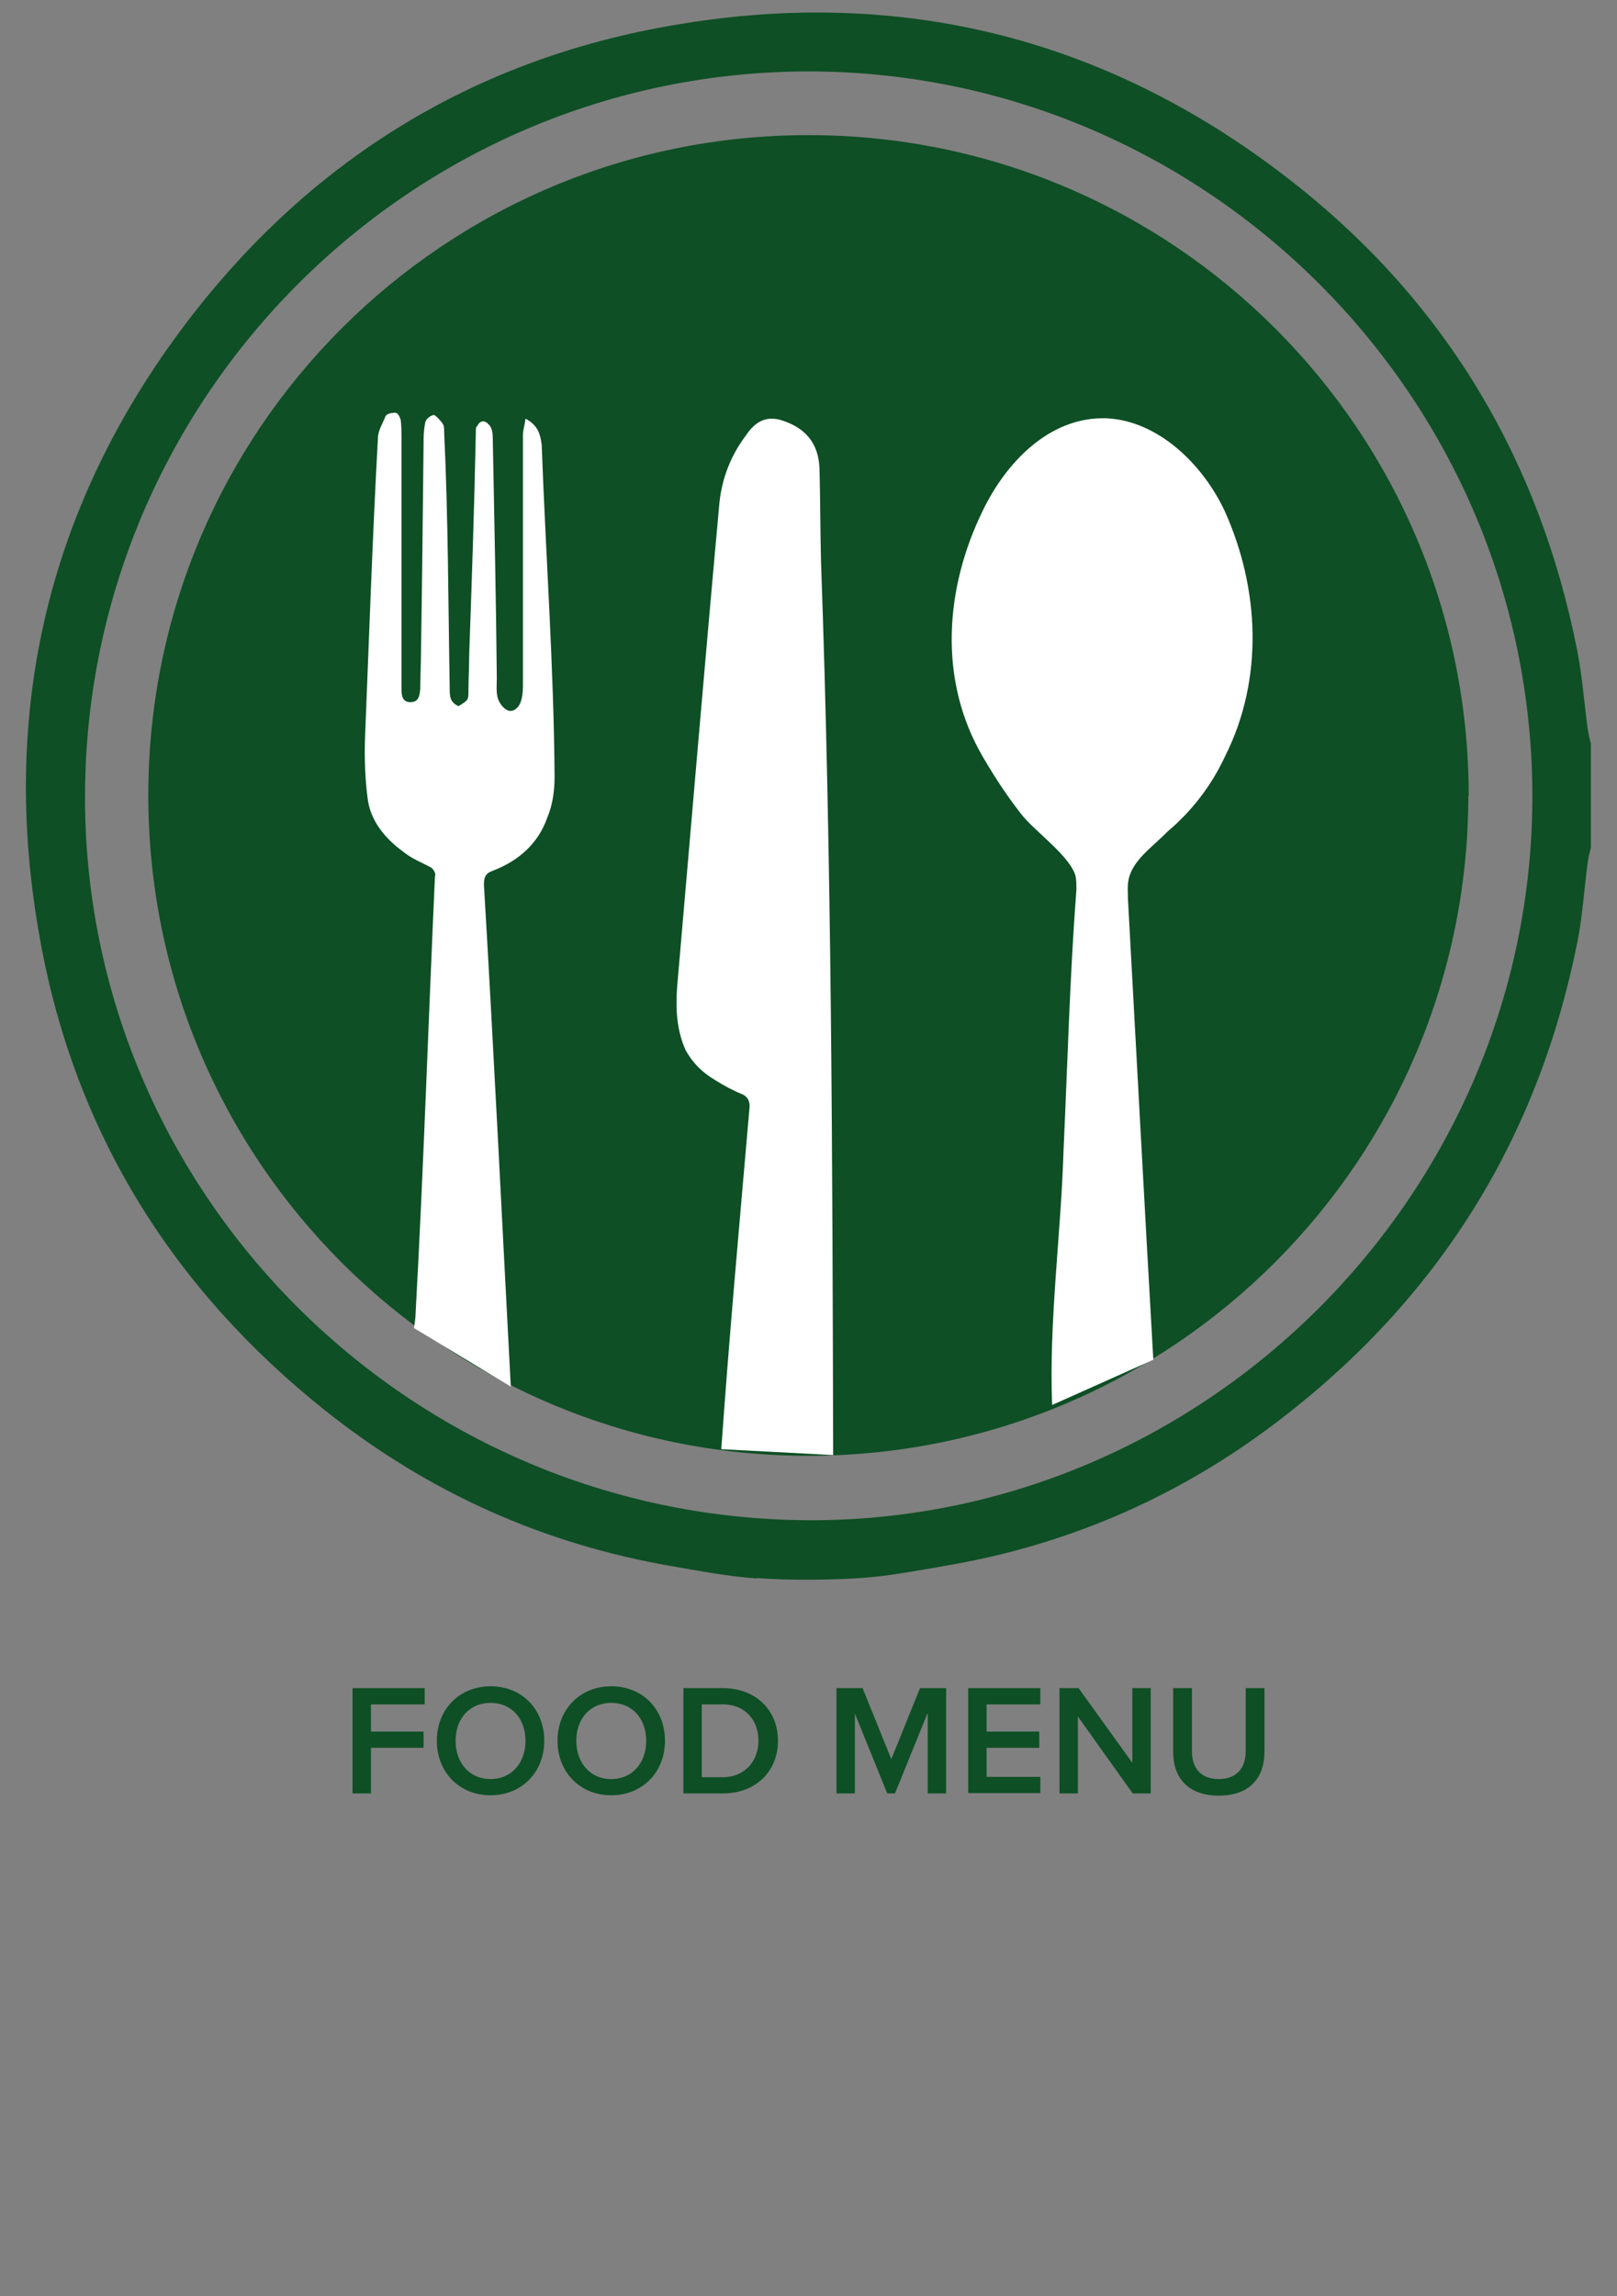
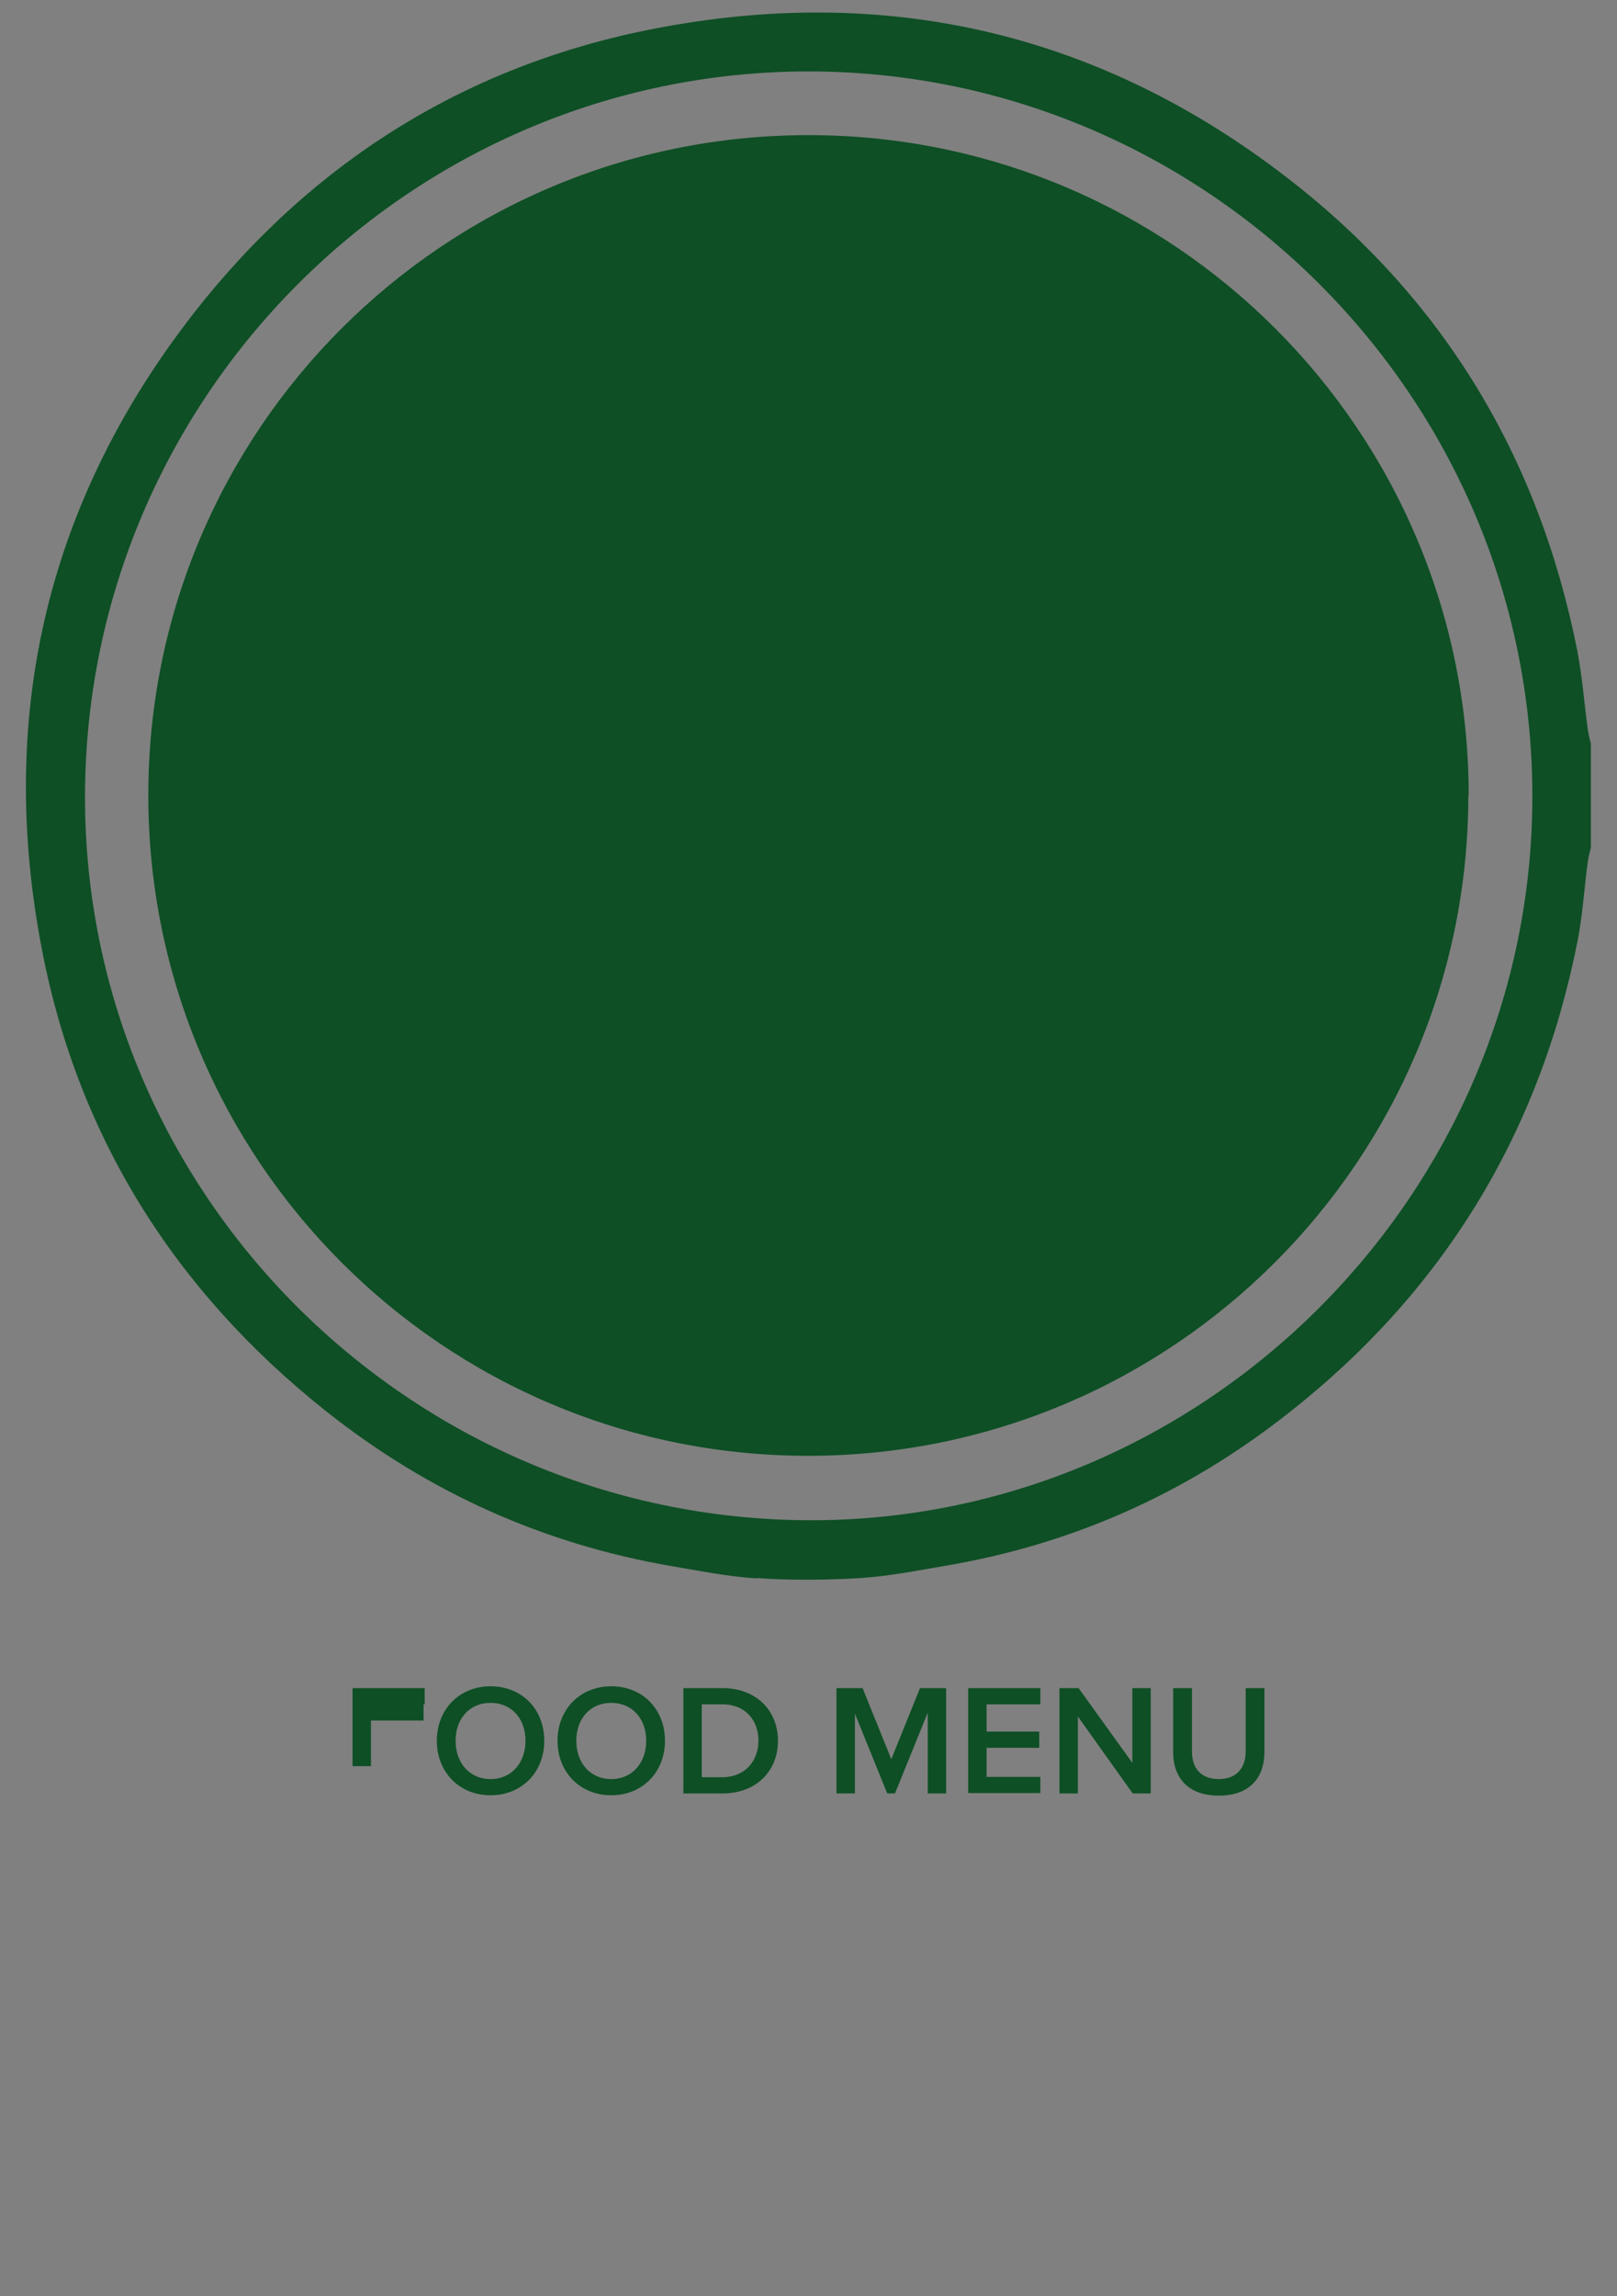
<svg xmlns="http://www.w3.org/2000/svg" id="Layer_1" version="1.1" viewBox="0 0 439.4 623.6">
  <rect x="0" y="0" width="439.4" height="623.6" fill="#808080" stroke="none" />
  <defs>
    <style>
      .st0 {
        fill: #0e4f25;
      }

      .st1 {
        fill: #fff;
      }
    </style>
  </defs>
  <g id="Layer_11" data-name="Layer_1">
    <g id="Layer_1-2">
      <g>
-         <path class="st0" d="M399,216c0,99.1-80.3,179.4-179.4,179.4S40.3,315.1,40.3,216,120.6,36.7,219.7,36.7s179.4,80.3,179.4,179.4h0ZM205.6,428.7c-7.7-.5-15.3-2-22.9-3.3-35-6-66.4-20.1-94.2-42.2-41.4-32.9-68-75.4-77.5-127.4-11.6-62.9,2.3-120.3,41.7-170.8C85.4,43.2,128.2,16.8,180.4,7.3c62.2-11.4,119.2,2.2,169.4,41,42.4,32.7,68.4,75.9,78.8,128.4,1.4,7.2,1.9,14.5,2.9,21.7.2,1.2.5,2.4.8,3.6v28.2c-.3,1.2-.6,2.4-.8,3.6-1,7.2-1.4,14.6-2.8,21.7-10.4,52.7-36.8,95.7-79.1,128.7-27.4,21.5-58.4,35.3-92.9,41.1-7.6,1.3-15.2,2.8-22.9,3.3s-18.8.7-28.2,0h0ZM219.8,19.4C111.8,19.4,23.4,107.6,23.1,216c-.3,107.9,87.9,196.3,196.4,196.9,107.8.5,197-88.6,196.9-196.8S327.9,19.5,219.8,19.4h0ZM95.8,458.5h19.6v4.4h-14.6v7.4h14.3v4.4h-14.3v12.4h-5v-28.6h0ZM133.3,458c8.6,0,14.6,6.3,14.6,14.8s-6.1,14.8-14.6,14.8-14.6-6.3-14.6-14.8,6.1-14.8,14.6-14.8ZM133.3,462.5c-5.8,0-9.5,4.4-9.5,10.3s3.7,10.4,9.5,10.4,9.5-4.5,9.5-10.4-3.7-10.3-9.5-10.3ZM166.1,458c8.6,0,14.6,6.3,14.6,14.8s-6.1,14.8-14.6,14.8-14.6-6.3-14.6-14.8,6.1-14.8,14.6-14.8ZM166.1,462.5c-5.8,0-9.5,4.4-9.5,10.3s3.7,10.4,9.5,10.4,9.5-4.5,9.5-10.4-3.7-10.3-9.5-10.3ZM185.7,458.5h10.7c8.9,0,15,5.9,15,14.3s-6.1,14.3-15,14.3h-10.7v-28.6h0ZM196.3,482.7c6.2,0,9.8-4.5,9.8-9.9s-3.4-9.9-9.8-9.9h-5.6v19.8h5.6ZM252,465.4l-8.8,21.7h-2.1l-8.8-21.7v21.7h-5v-28.6h7.1l7.8,19.3,7.8-19.3h7.1v28.6h-5v-21.7h-.1ZM263.1,458.5h19.6v4.4h-14.6v7.4h14.3v4.4h-14.3v7.9h14.6v4.4h-19.6v-28.6h0ZM292.9,466.2v20.9h-5v-28.6h5.2l14.6,20.3v-20.3h5v28.6h-4.9l-14.9-20.9h0ZM318.8,458.5h5.1v17.2c0,4.6,2.5,7.5,7.3,7.5s7.3-3,7.3-7.5v-17.2h5.1v17.3c0,7.1-4.1,11.9-12.4,11.9s-12.4-4.8-12.4-11.8v-17.4Z" />
-         <path class="st1" d="M289.7,143.9h0ZM138.8,376.6c-2.4-45.3-4.6-90.9-7.3-136.3,0-2,.4-3.1,2.4-3.8,7.1-2.7,12.4-7.5,14.8-14.4,1.5-3.5,2-7.5,2-11.1-.2-29.9-2.4-59.9-3.5-90.2-.4-3.1-1.1-5.3-4.4-7.1-.2,1.8-.7,3.1-.7,4.4v68.4c0,1.5-.2,3.1-.7,4.4s-2,2.7-3.5,2-2.4-2.4-2.7-3.5c-.4-1.8-.2-3.5-.2-5.3-.2-21.9-.7-43.4-1.1-65.3,0-1.1-.2-2.7-1.1-3.5-1.1-1.3-2.4-1.1-3.1.4-.4.2-.4.7-.4,1.8-.4,20.1-1.1,40.5-1.8,60.2,0,3.3-.2,6.9-.2,9.7s0,2.7-2.7,4.4c-2.4-1.1-2.4-2.7-2.4-5.1-.4-22.6-.4-46.2-1.5-69.2,0-.7,0-2-.4-2.4-.4-.7-2-2.4-2.4-2.4-1.1.2-2.4,1.3-2.4,2.4-.4,2-.4,3.8-.4,5.8-.2,18.8-.4,37.6-.7,56.2,0,3.3-.2,6.9-.2,9.7v.4c-.2,1.8-.4,3.5-2.7,3.5s-2.4-2-2.4-3.8v-68.4c0-1.3,0-2.7-.2-4.4-.2-.7-.7-2-1.5-2s-2.4.2-2.7,1.1c-.7,1.8-2,3.8-2,5.8-1.5,27.2-2.4,54.2-3.5,81.2-.2,5.5,0,11.5.7,16.6.7,6,4.6,10.8,9.5,14.4,2.4,2,5.3,3.1,7.7,4.4.4.2,1.5,1.5,1.1,2.4-1.8,39.4-3.1,79.6-5.3,119.4,0,.7-.2,1.8-.4,3.3M226.4,395.2c-.2-81-.4-161.5-3.3-242.7-.2-8.4-.2-16.6-.4-25-.2-7.3-4-11.5-10.8-13.5-4.4-1.1-7.1,1.1-9.3,4.4-4,5.3-6.4,11.5-7.1,18.1-4,43.8-7.7,87.8-11.5,131.6-.4,5.8-.2,11.7,2.4,17.3,2,3.5,4.6,6,8,8,2.4,1.5,4.6,2.7,7.3,3.8,1.5.7,2,1.8,2,3.3-2.7,31.2-5.5,61.9-7.7,93.1M313.4,369.3c-2.4-41.8-4.6-83.4-6.9-125.2,0-1.8-.2-3.5.2-5.3,1.1-5.3,6.9-9.1,10.4-12.8,6.9-5.8,12.2-12.8,15.9-20.8,10.4-20.8,9.3-45.3-.2-66.4-5.8-12.4-17.9-24.6-32.3-25.2-15.5-.4-27.2,12.2-33.4,25-10.4,21.2-12.2,46.2,0,67,3.1,5.3,6.4,10.4,10.4,15.5,3.5,4.6,13.5,11.5,14.8,17,.2,1.1.2,2.4.2,3.5-1.8,23.7-2.4,47.1-3.5,71-.7,22.8-4,46.2-3.1,69" />
+         <path class="st0" d="M399,216c0,99.1-80.3,179.4-179.4,179.4S40.3,315.1,40.3,216,120.6,36.7,219.7,36.7s179.4,80.3,179.4,179.4h0ZM205.6,428.7c-7.7-.5-15.3-2-22.9-3.3-35-6-66.4-20.1-94.2-42.2-41.4-32.9-68-75.4-77.5-127.4-11.6-62.9,2.3-120.3,41.7-170.8C85.4,43.2,128.2,16.8,180.4,7.3c62.2-11.4,119.2,2.2,169.4,41,42.4,32.7,68.4,75.9,78.8,128.4,1.4,7.2,1.9,14.5,2.9,21.7.2,1.2.5,2.4.8,3.6v28.2c-.3,1.2-.6,2.4-.8,3.6-1,7.2-1.4,14.6-2.8,21.7-10.4,52.7-36.8,95.7-79.1,128.7-27.4,21.5-58.4,35.3-92.9,41.1-7.6,1.3-15.2,2.8-22.9,3.3s-18.8.7-28.2,0h0ZM219.8,19.4C111.8,19.4,23.4,107.6,23.1,216c-.3,107.9,87.9,196.3,196.4,196.9,107.8.5,197-88.6,196.9-196.8S327.9,19.5,219.8,19.4h0ZM95.8,458.5h19.6v4.4h-14.6h14.3v4.4h-14.3v12.4h-5v-28.6h0ZM133.3,458c8.6,0,14.6,6.3,14.6,14.8s-6.1,14.8-14.6,14.8-14.6-6.3-14.6-14.8,6.1-14.8,14.6-14.8ZM133.3,462.5c-5.8,0-9.5,4.4-9.5,10.3s3.7,10.4,9.5,10.4,9.5-4.5,9.5-10.4-3.7-10.3-9.5-10.3ZM166.1,458c8.6,0,14.6,6.3,14.6,14.8s-6.1,14.8-14.6,14.8-14.6-6.3-14.6-14.8,6.1-14.8,14.6-14.8ZM166.1,462.5c-5.8,0-9.5,4.4-9.5,10.3s3.7,10.4,9.5,10.4,9.5-4.5,9.5-10.4-3.7-10.3-9.5-10.3ZM185.7,458.5h10.7c8.9,0,15,5.9,15,14.3s-6.1,14.3-15,14.3h-10.7v-28.6h0ZM196.3,482.7c6.2,0,9.8-4.5,9.8-9.9s-3.4-9.9-9.8-9.9h-5.6v19.8h5.6ZM252,465.4l-8.8,21.7h-2.1l-8.8-21.7v21.7h-5v-28.6h7.1l7.8,19.3,7.8-19.3h7.1v28.6h-5v-21.7h-.1ZM263.1,458.5h19.6v4.4h-14.6v7.4h14.3v4.4h-14.3v7.9h14.6v4.4h-19.6v-28.6h0ZM292.9,466.2v20.9h-5v-28.6h5.2l14.6,20.3v-20.3h5v28.6h-4.9l-14.9-20.9h0ZM318.8,458.5h5.1v17.2c0,4.6,2.5,7.5,7.3,7.5s7.3-3,7.3-7.5v-17.2h5.1v17.3c0,7.1-4.1,11.9-12.4,11.9s-12.4-4.8-12.4-11.8v-17.4Z" />
      </g>
    </g>
  </g>
</svg>